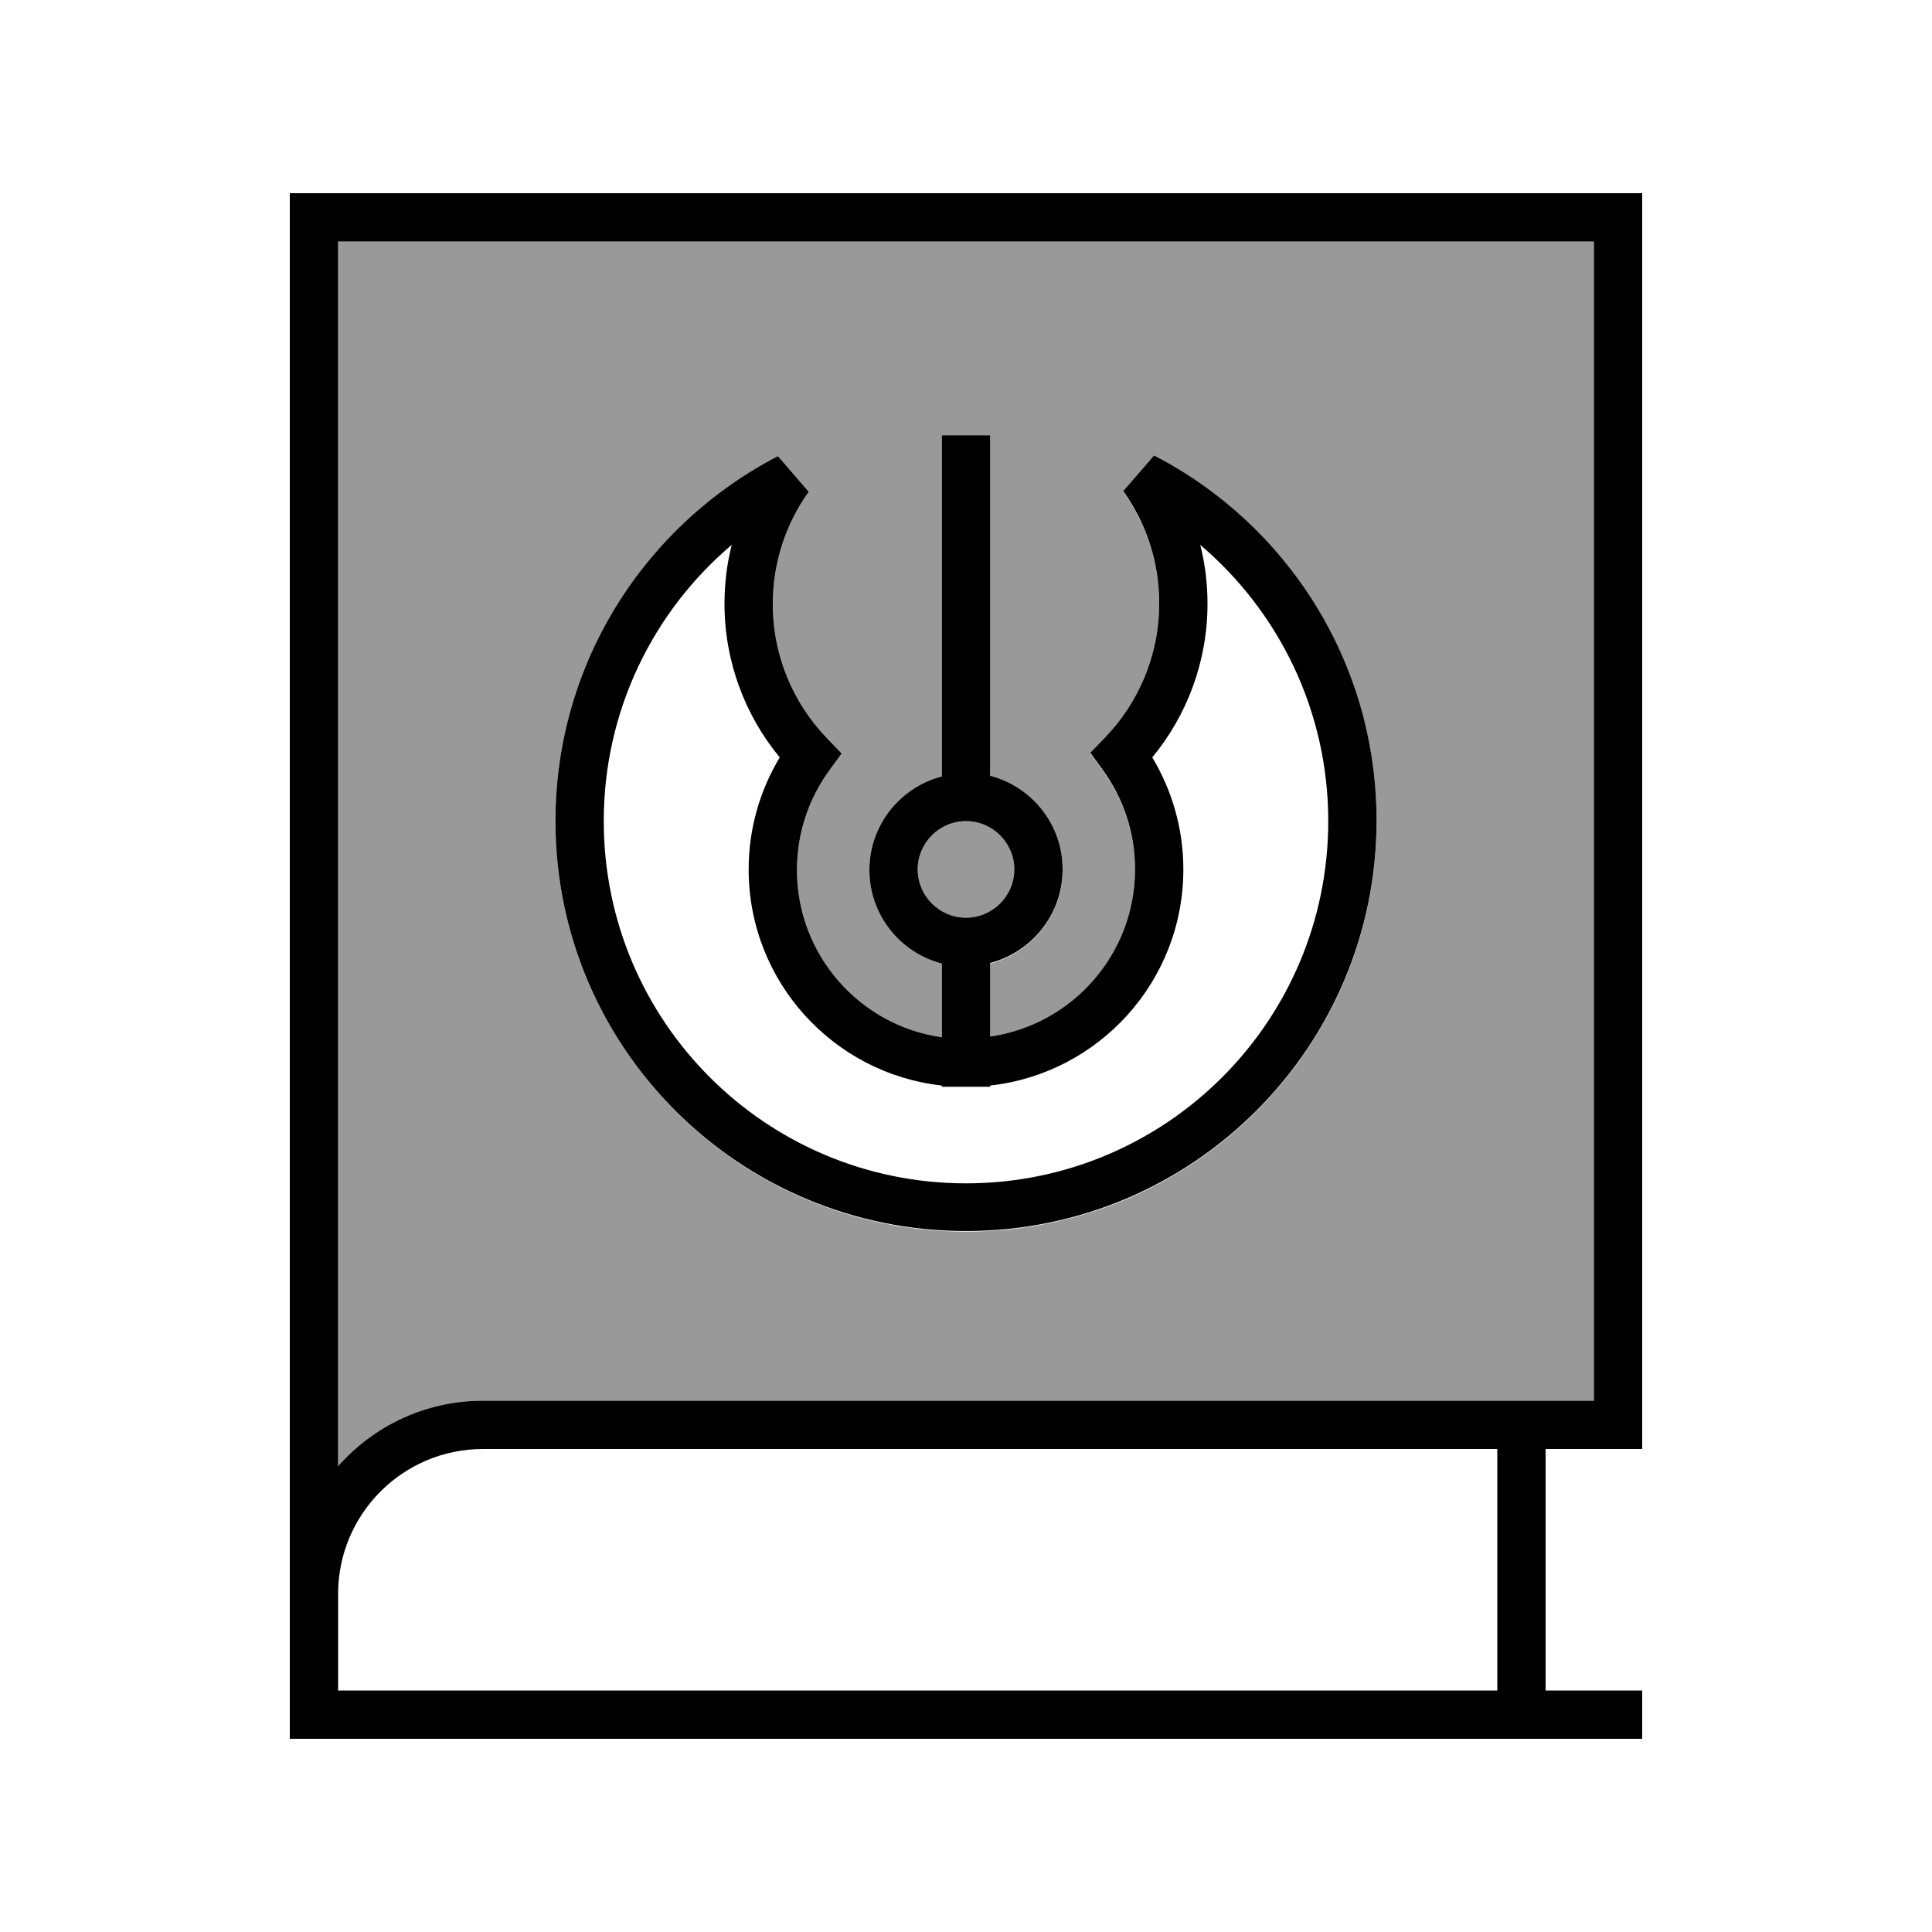
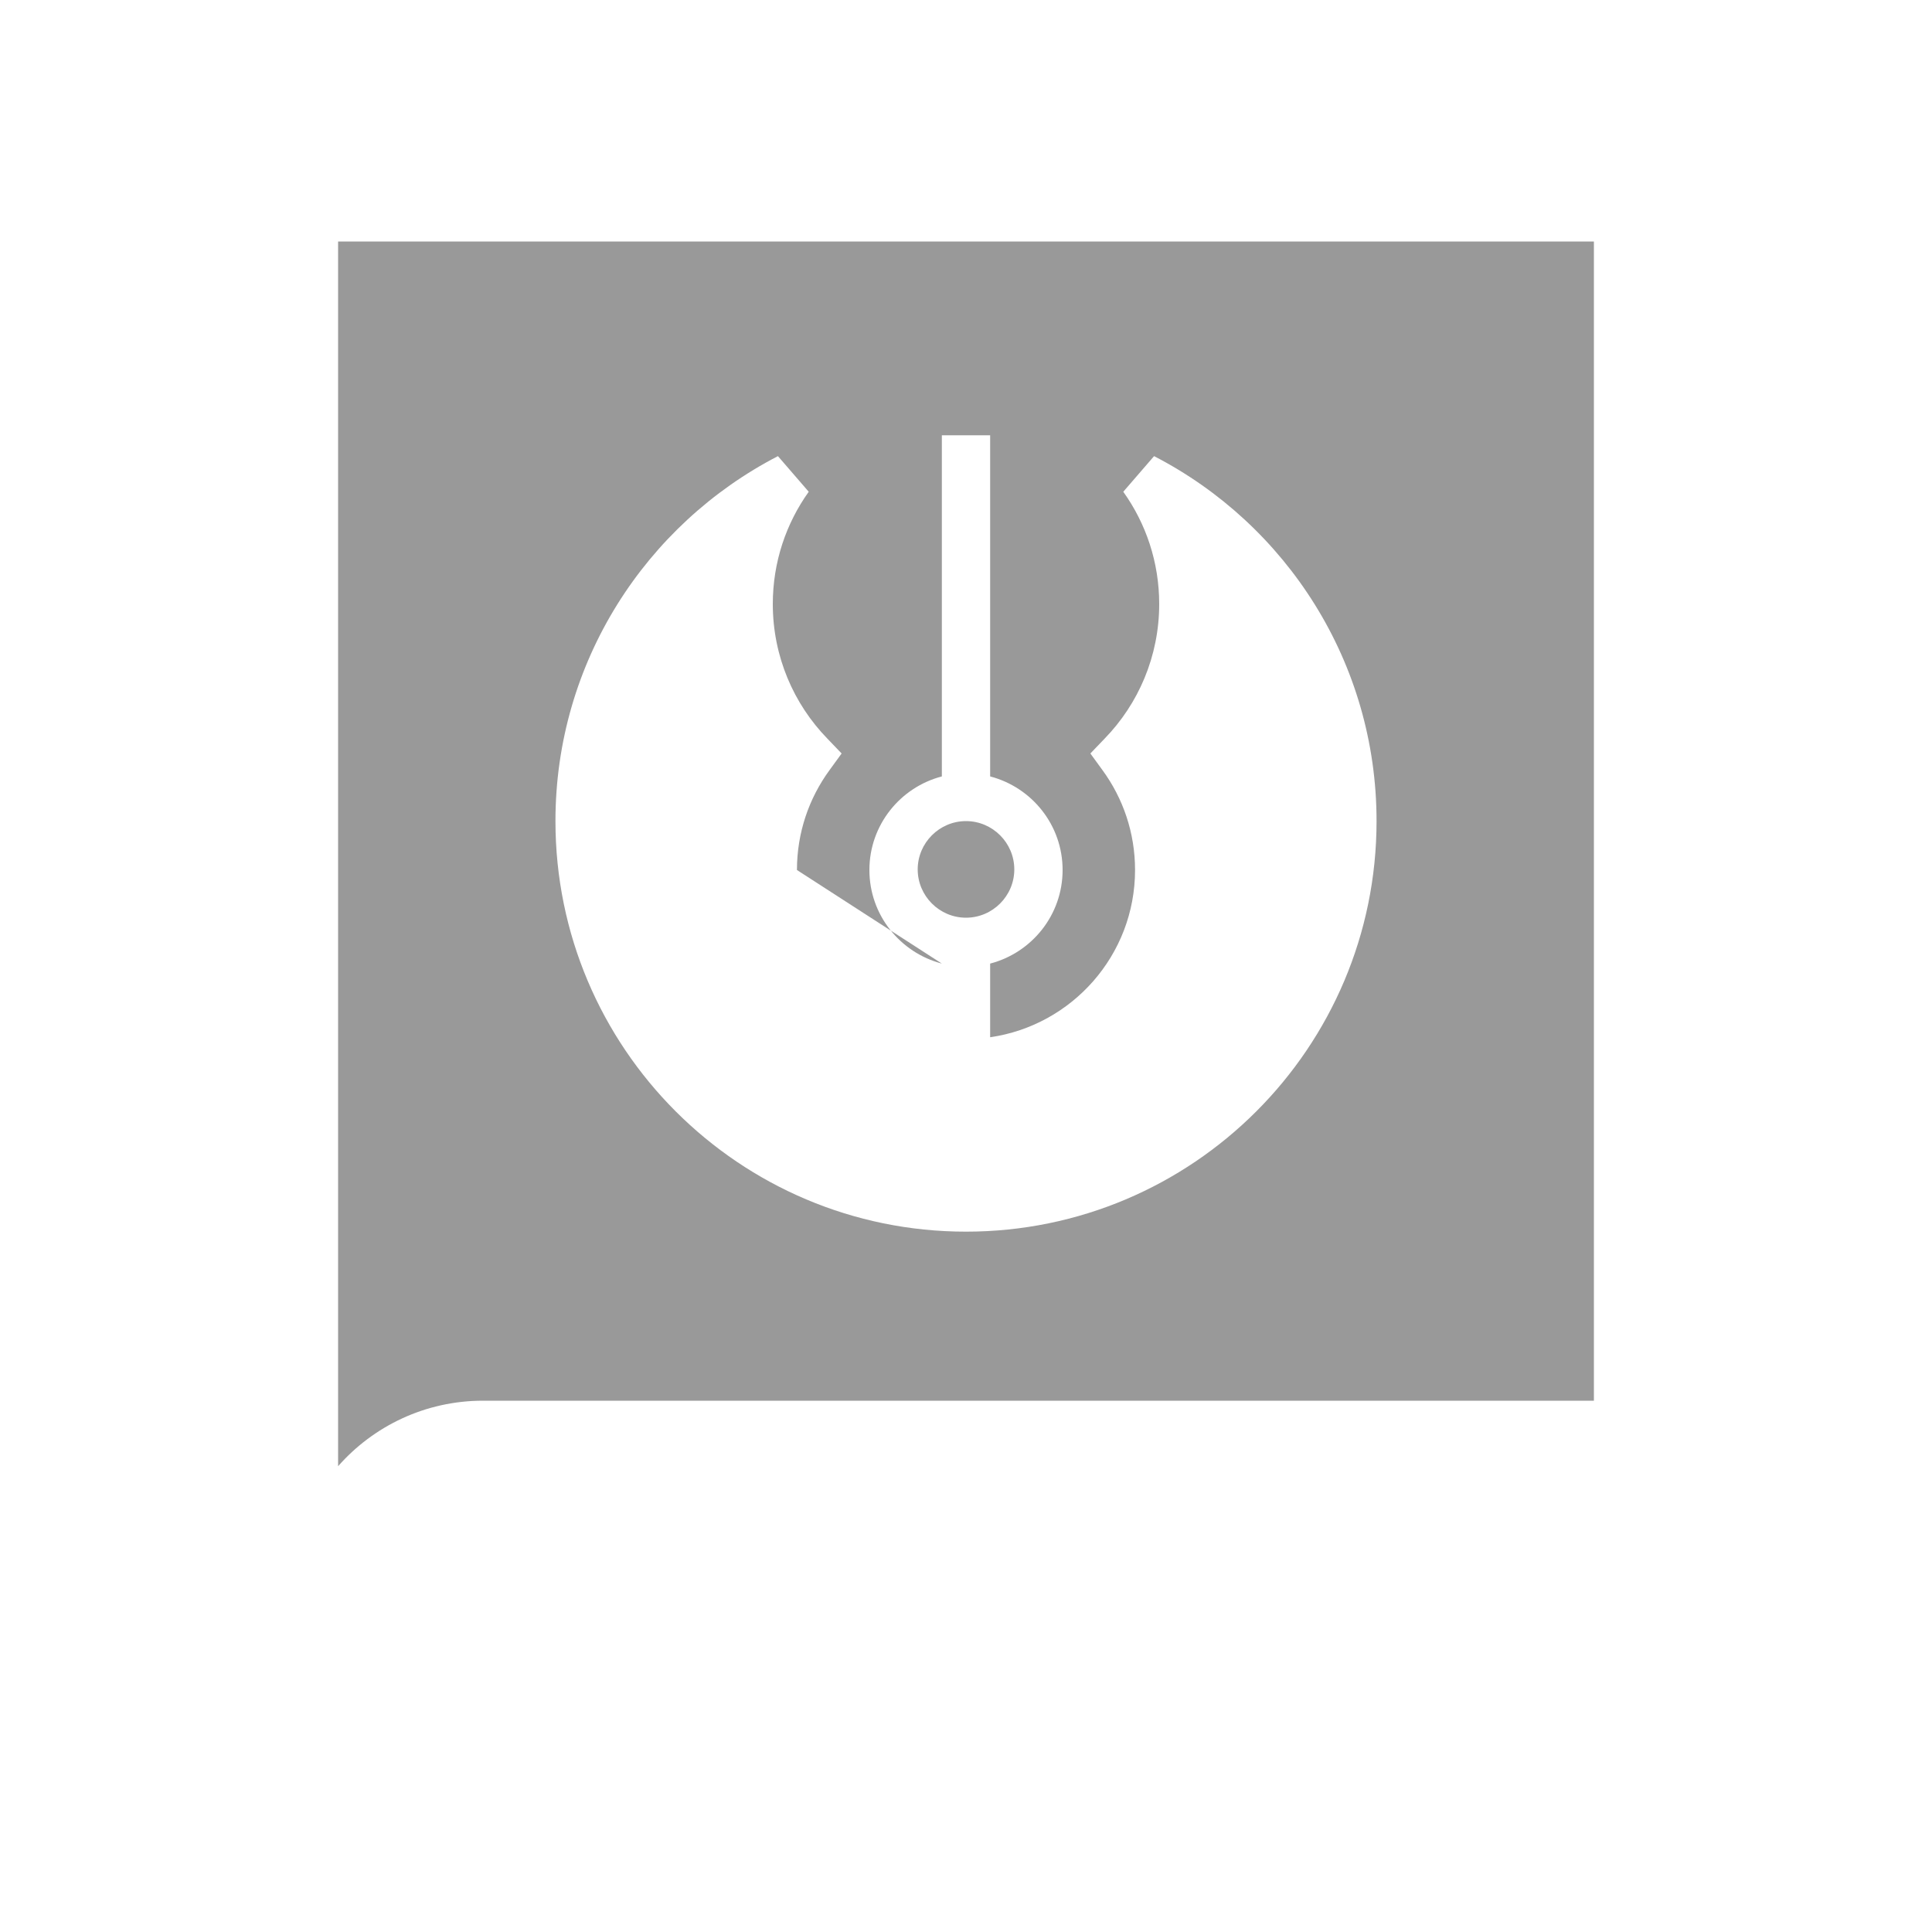
<svg xmlns="http://www.w3.org/2000/svg" viewBox="0 0 640 640">
-   <path opacity=".4" fill="currentColor" d="M112 80L112 485.7C123.7 472.4 140.9 464 160 464L528 464L528 80L112 80zM184 272C184 219.3 214 173.7 257.7 151.1L267.9 162.9C260.4 173.4 256 186.2 256 200.1C256 217.4 262.9 233.2 274.1 244.7L278.8 249.6L274.8 255.1C268 264.4 264 275.8 264 288.2C264 316.4 284.9 339.8 312 343.6L312 319.2C298.2 315.6 288 303.1 288 288.2C288 273.3 298.2 260.8 312 257.2L312 144.2L328 144.2L328 257.2C341.8 260.8 352 273.3 352 288.2C352 303.1 341.8 315.6 328 319.2L328 343.6C355.1 339.7 376 316.4 376 288.2C376 275.8 372 264.4 365.2 255.1L361.2 249.6L365.9 244.7C377.1 233.2 384 217.4 384 200.1C384 186.2 379.6 173.4 372.1 162.9L382.3 151.1C426.1 173.7 456 219.4 456 272C456 347.1 395.1 408 320 408C244.9 408 184 347.1 184 272zM304 288C304 296.8 311.2 304 320 304C328.8 304 336 296.8 336 288C336 279.2 328.8 272 320 272C311.2 272 304 279.2 304 288z" />
-   <path fill="currentColor" d="M96 64L544 64L544 480L512 480L512 560L544 560L544 576L96 576L96 64zM112 528L112 560L496 560L496 480L160 480C133.5 480 112 501.5 112 528zM112 485.7C123.7 472.4 140.9 464 160 464L528 464L528 80L112 80L112 485.7zM328 144L328 257C341.8 260.6 352 273.1 352 288C352 302.9 341.8 315.4 328 319L328 343.4C355.1 339.5 376 316.2 376 288C376 275.6 372 264.2 365.2 254.9L361.2 249.4L365.9 244.5C377.1 233 384 217.2 384 199.9C384 186 379.6 173.2 372.1 162.7L382.3 150.9C426.1 173.5 456 219.2 456 271.8C456 346.9 395.1 407.8 320 407.8C244.9 407.8 184 347.1 184 272C184 219.3 214 173.7 257.7 151.1L267.9 162.9C260.4 173.4 256 186.2 256 200.1C256 217.4 262.9 233.2 274.1 244.7L278.8 249.6L274.8 255.1C268 264.4 264 275.8 264 288.2C264 316.4 284.9 339.8 312 343.6L312 319.2C298.2 315.6 288 303.1 288 288.2C288 273.3 298.2 260.8 312 257.2L312 144.2L328 144.2zM312 360L312 359.6C276 355.6 248 325.1 248 288C248 274.4 251.8 261.7 258.3 250.9C246.9 237.1 240 219.3 240 200C240 193.3 240.8 186.7 242.4 180.5C216.4 202.5 200 235.4 200 272C200 338.3 253.7 392 320 392C386.3 392 440 338.3 440 272C440 235.3 423.5 202.5 397.6 180.5C399.2 186.8 400 193.3 400 200C400 219.3 393.1 237.1 381.7 250.9C388.2 261.7 392 274.4 392 288C392 325.1 364 355.6 328 359.6L328 360L312 360zM336 288C336 279.2 328.8 272 320 272C311.2 272 304 279.2 304 288C304 296.8 311.2 304 320 304C328.8 304 336 296.8 336 288z" />
+   <path opacity=".4" fill="currentColor" d="M112 80L112 485.7C123.7 472.4 140.9 464 160 464L528 464L528 80L112 80zM184 272C184 219.3 214 173.7 257.7 151.1L267.9 162.9C260.4 173.4 256 186.2 256 200.1C256 217.4 262.9 233.2 274.1 244.7L278.8 249.6L274.8 255.1C268 264.4 264 275.8 264 288.2L312 319.2C298.2 315.6 288 303.1 288 288.2C288 273.3 298.2 260.8 312 257.2L312 144.2L328 144.2L328 257.2C341.8 260.8 352 273.3 352 288.2C352 303.1 341.8 315.6 328 319.2L328 343.6C355.1 339.7 376 316.4 376 288.2C376 275.8 372 264.4 365.2 255.1L361.2 249.6L365.9 244.7C377.1 233.2 384 217.4 384 200.1C384 186.2 379.6 173.4 372.1 162.9L382.3 151.1C426.1 173.7 456 219.4 456 272C456 347.1 395.1 408 320 408C244.9 408 184 347.1 184 272zM304 288C304 296.8 311.2 304 320 304C328.8 304 336 296.8 336 288C336 279.2 328.8 272 320 272C311.2 272 304 279.2 304 288z" />
</svg>